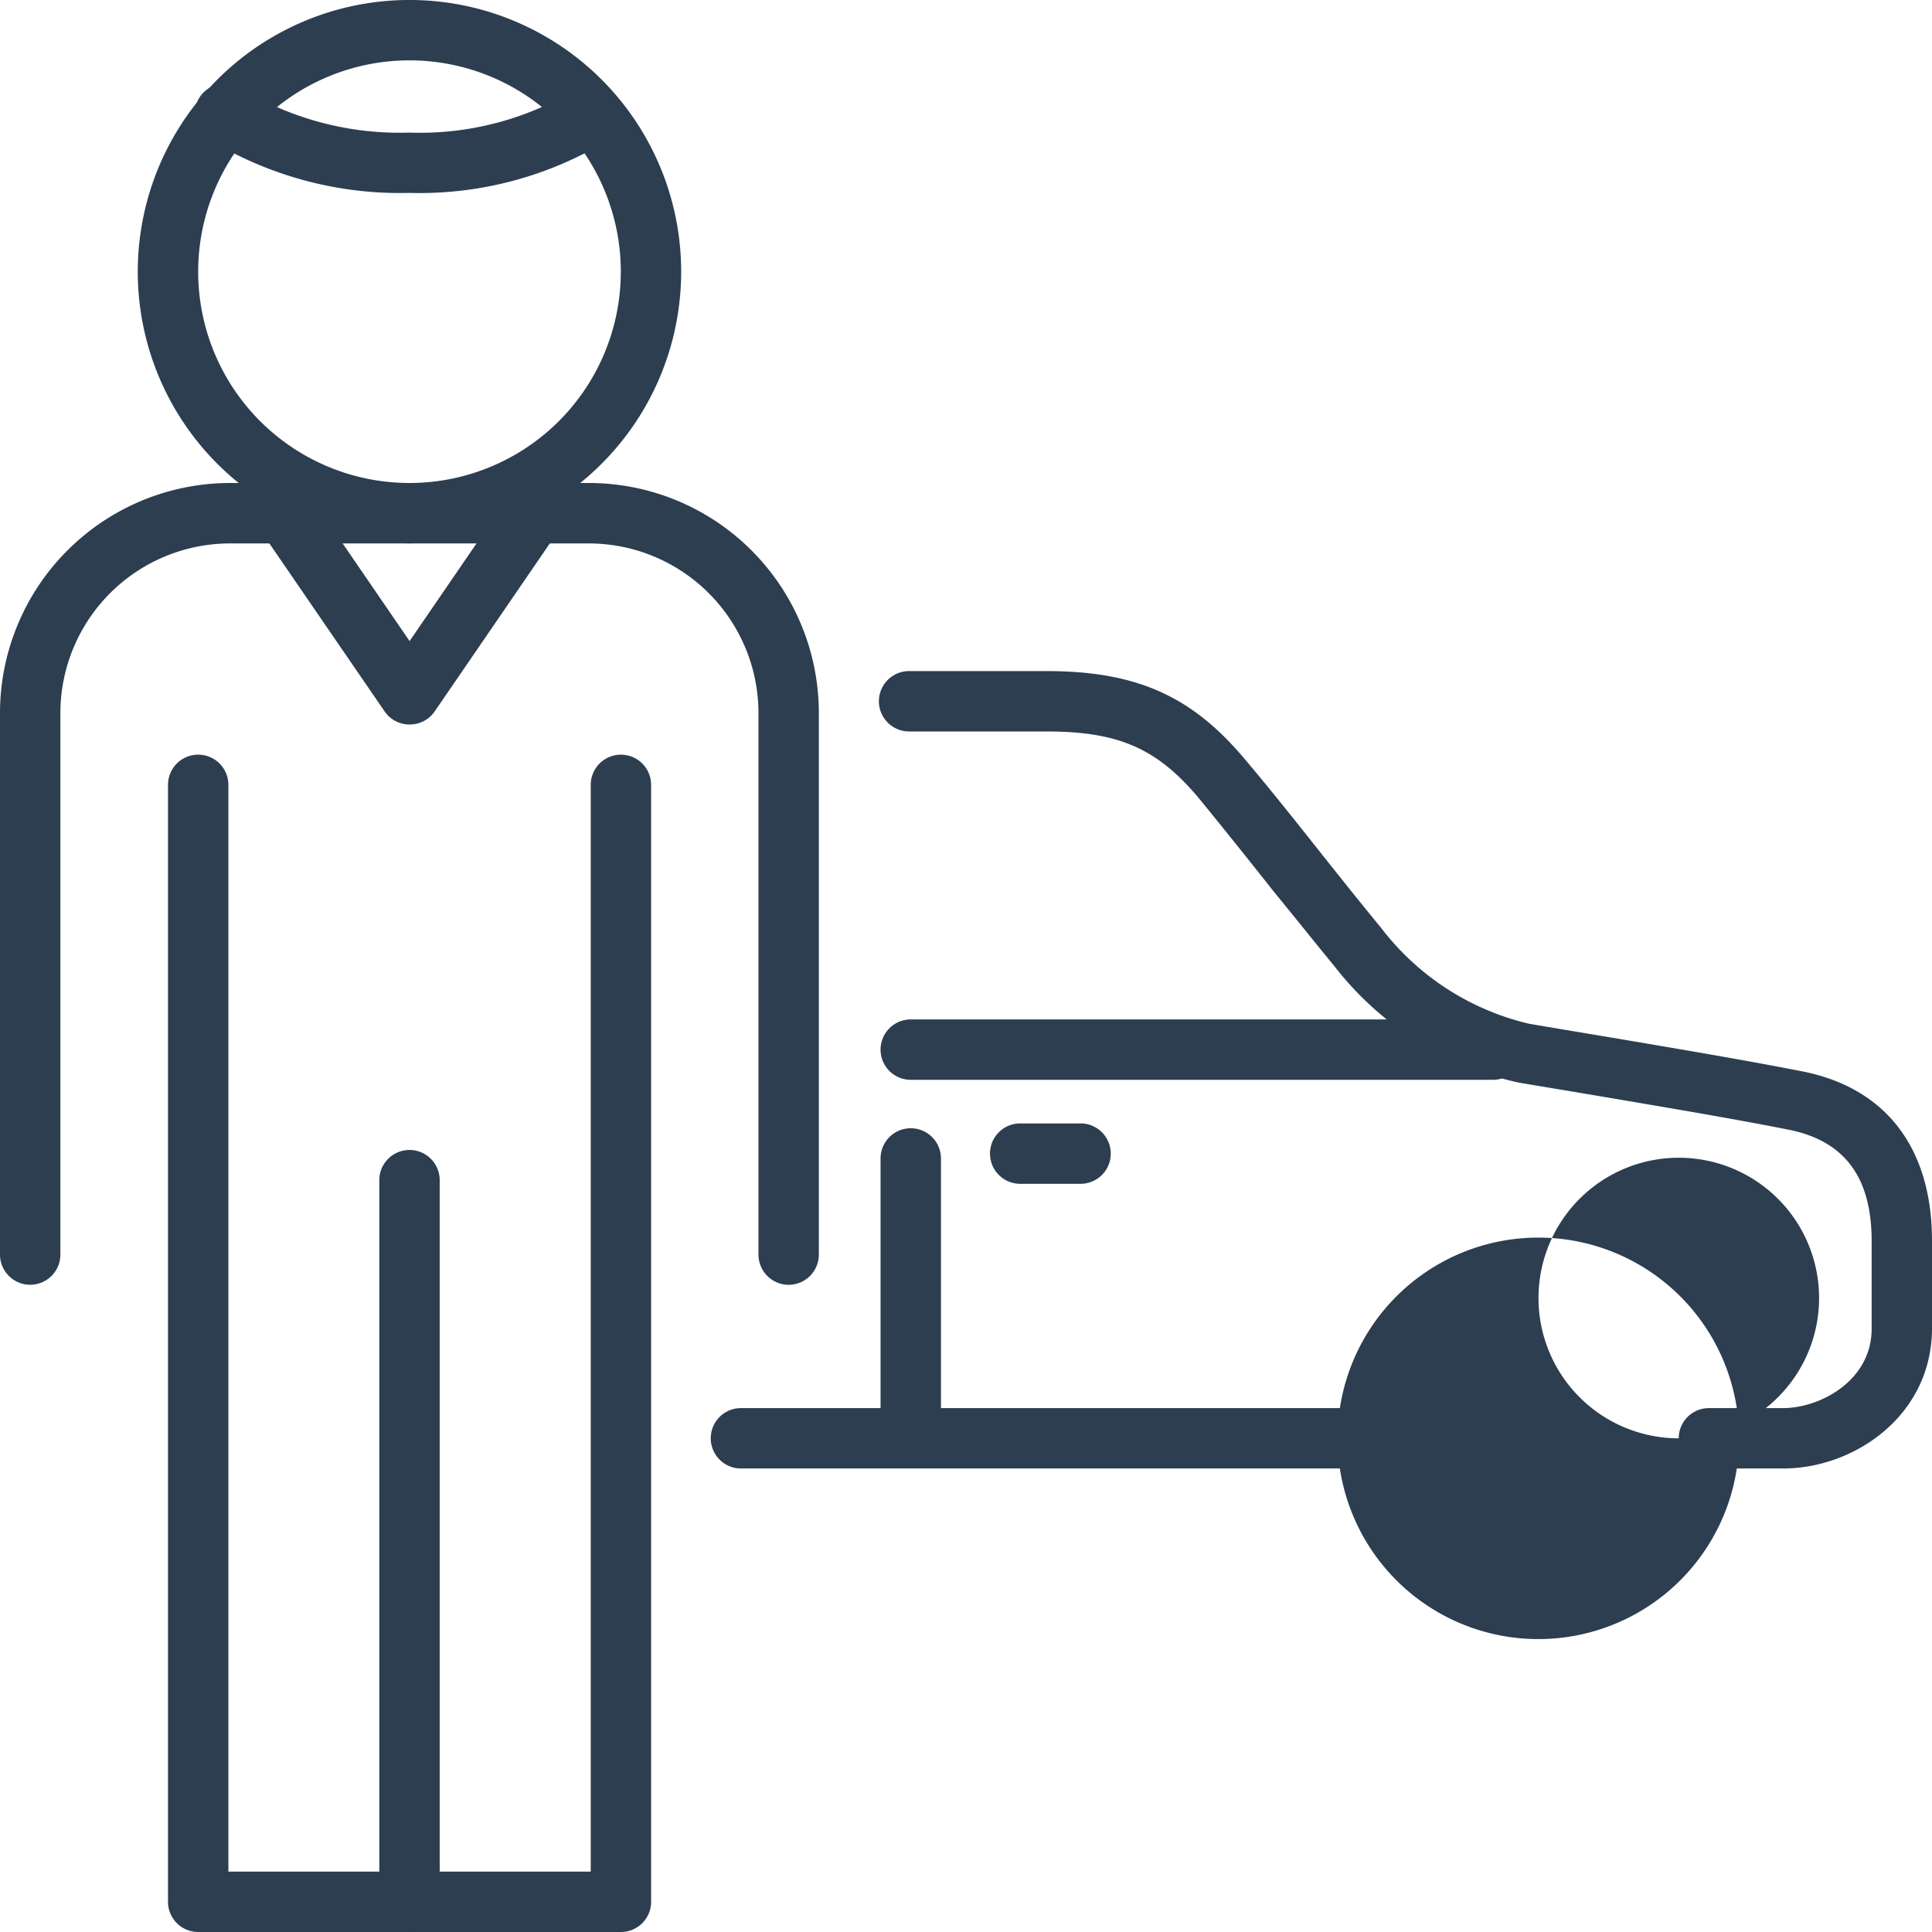
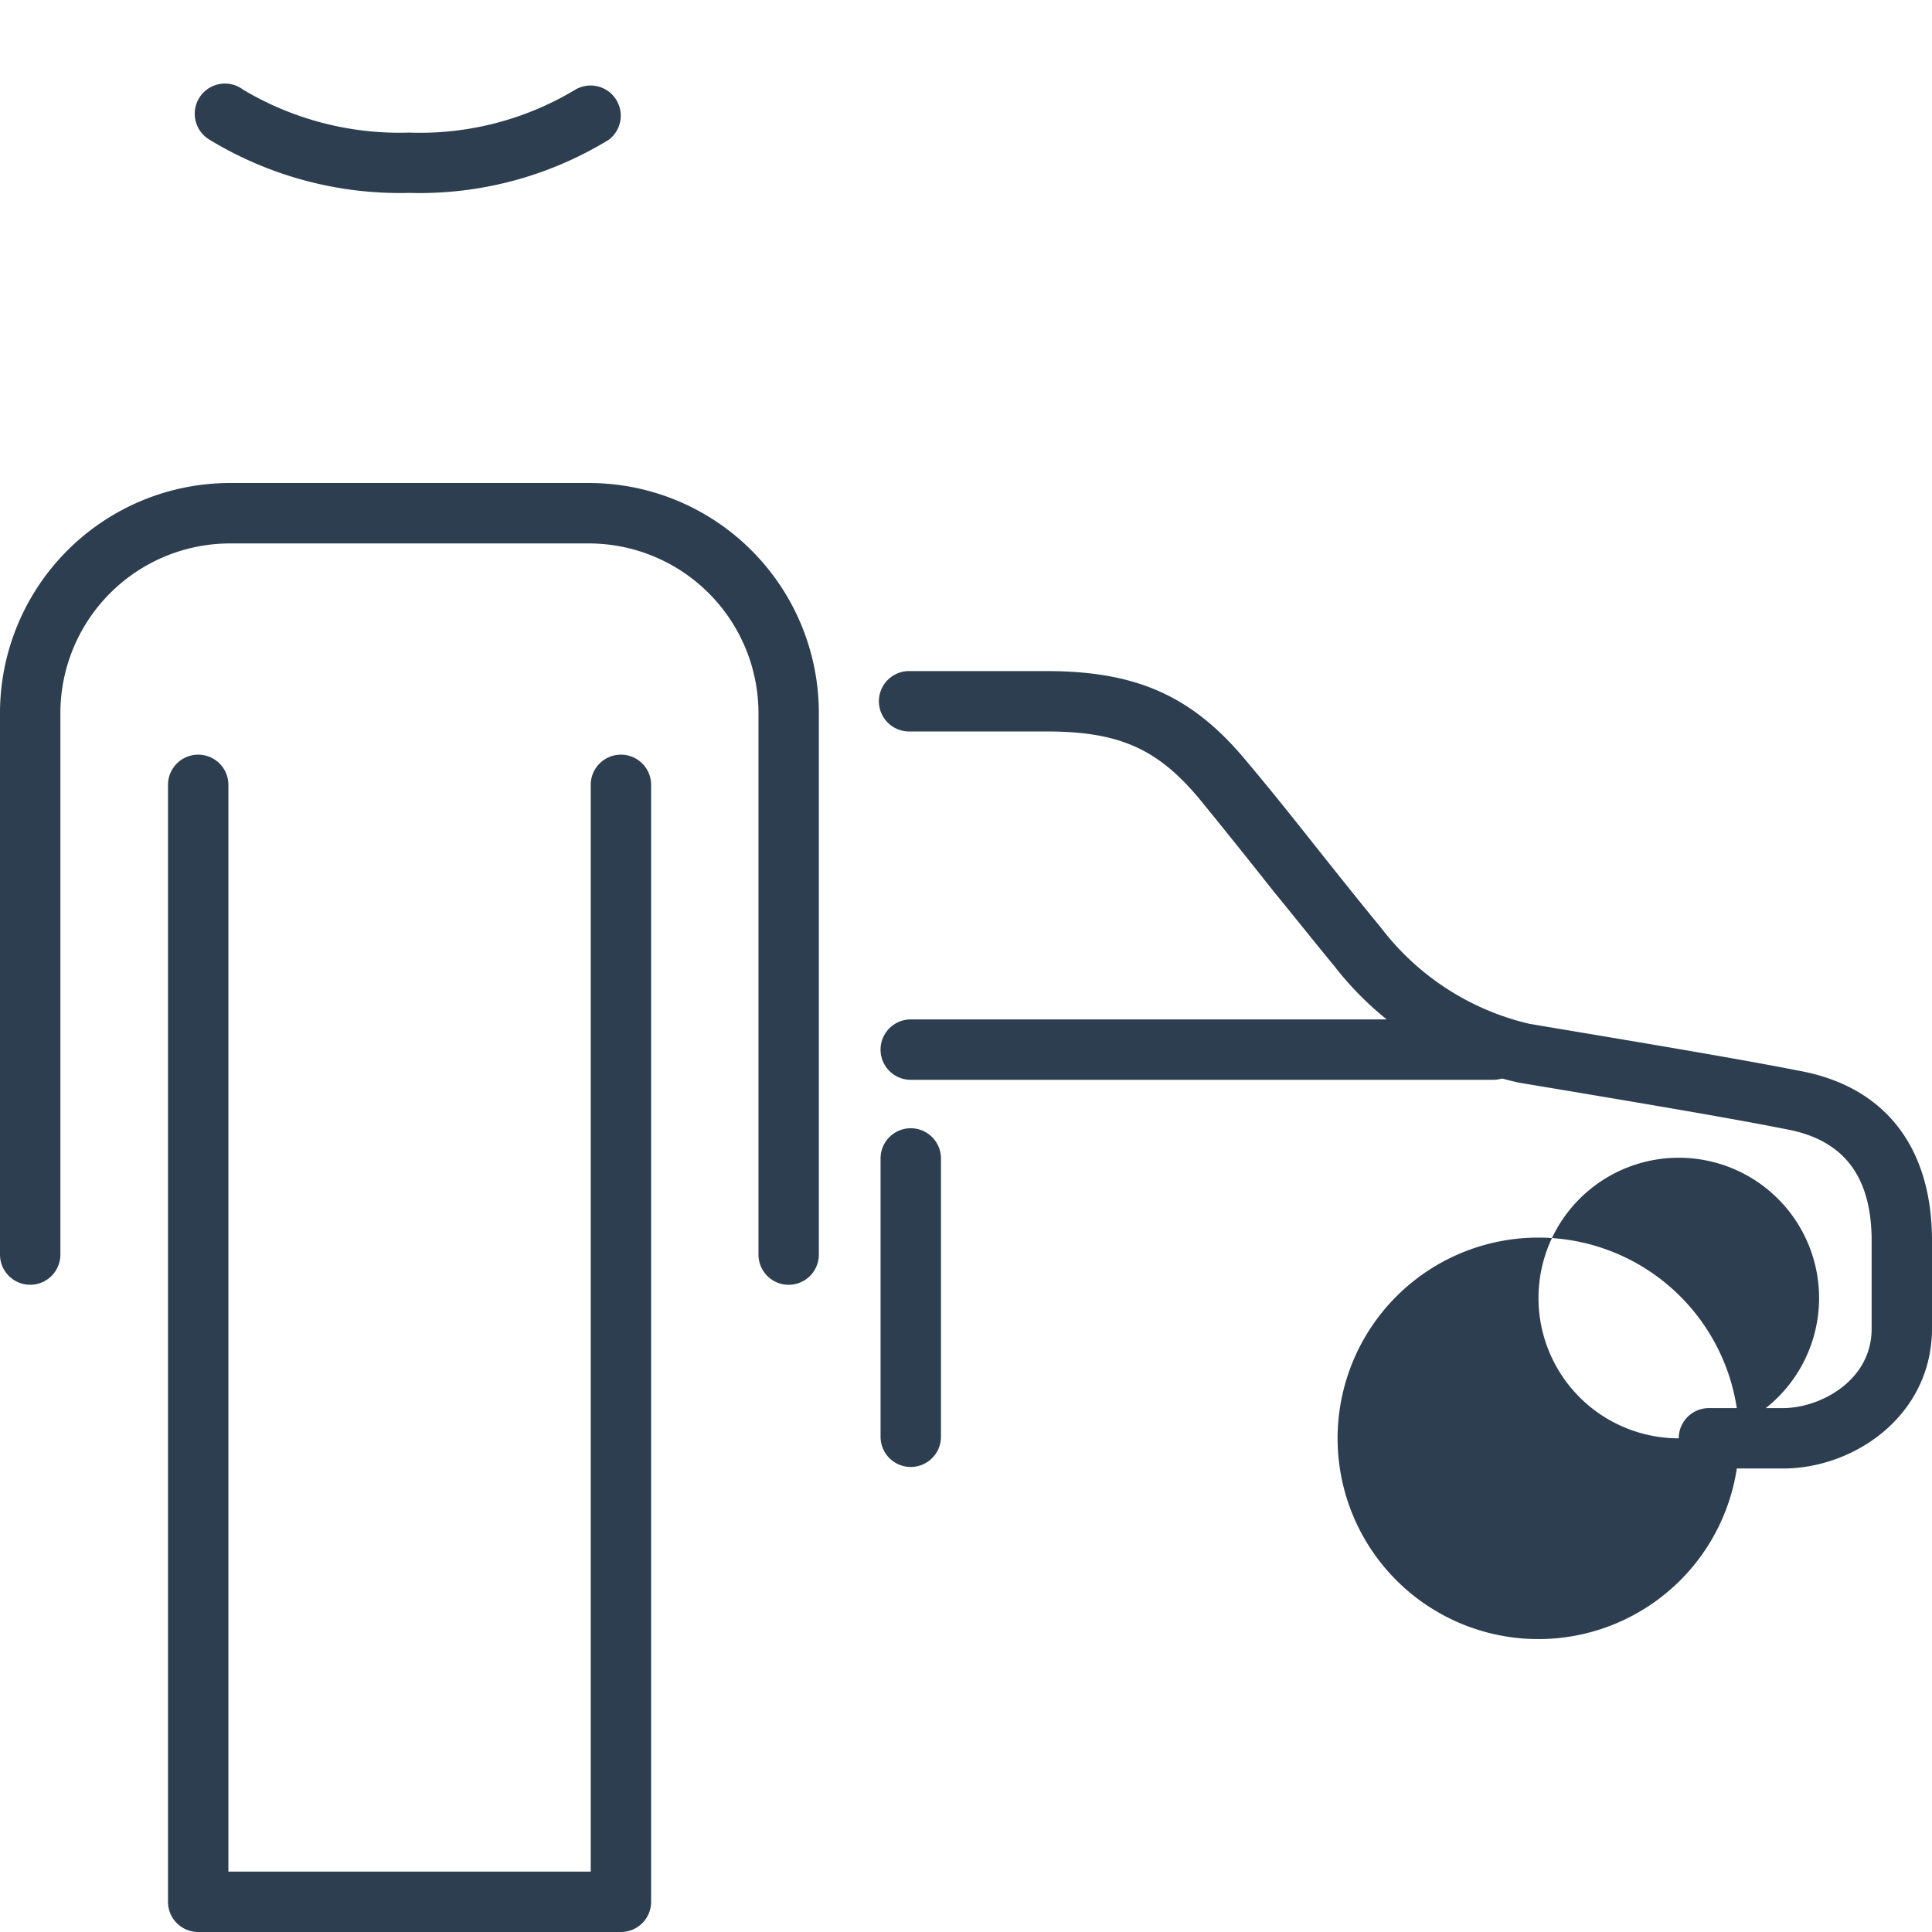
<svg xmlns="http://www.w3.org/2000/svg" id="Group_4267" data-name="Group 4267" width="89.043" height="89.043" viewBox="0 0 89.043 89.043">
  <path id="Path_2046" data-name="Path 2046" d="M32,104.261H12.521a1.391,1.391,0,0,1-1.391-1.391V51.391a1.391,1.391,0,0,1,2.783,0v50.087h16.7V51.391a1.391,1.391,0,1,1,2.783,0v51.478A1.391,1.391,0,0,1,32,104.261Z" transform="translate(-3.387 -15.218)" fill="#2c3e50" />
-   <path id="Path_2047" data-name="Path 2047" d="M26.521,112.232a1.391,1.391,0,0,1-1.391-1.391V77.581a1.391,1.391,0,1,1,2.783,0V110.84A1.391,1.391,0,0,1,26.521,112.232Z" transform="translate(-7.648 -23.189)" fill="#2c3e50" />
  <path id="Path_2048" data-name="Path 2048" d="M36.348,68.953a1.391,1.391,0,0,1-1.391-1.391v-25a7.826,7.826,0,0,0-7.826-7.777H10.6A7.826,7.826,0,0,0,2.783,42.56v25a1.391,1.391,0,1,1-2.783,0v-25A10.609,10.609,0,0,1,10.6,32H27.13A10.6,10.6,0,0,1,37.739,42.56v25A1.391,1.391,0,0,1,36.348,68.953Z" transform="translate(0 -9.739)" fill="#2c3e50" />
-   <path id="Path_2049" data-name="Path 2049" d="M21.652,25.043A12.522,12.522,0,1,1,34.173,12.522,12.522,12.522,0,0,1,21.652,25.043Zm0-22.261a9.739,9.739,0,1,0,9.739,9.739,9.739,9.739,0,0,0-9.739-9.739Z" transform="translate(-2.779 0)" fill="#2c3e50" />
-   <path id="Path_2050" data-name="Path 2050" d="M23.91,42.978a1.391,1.391,0,0,1-1.148-.605l-5.969-8.7a1.391,1.391,0,1,1,2.3-1.572l4.821,7.033,4.821-7.033a1.391,1.391,0,1,1,2.3,1.572l-5.969,8.709A1.391,1.391,0,0,1,23.91,42.978Z" transform="translate(-5.037 -9.587)" fill="#2c3e50" />
  <path id="Path_2051" data-name="Path 2051" d="M22.806,10.579a16.886,16.886,0,0,1-9.224-2.456,1.391,1.391,0,1,1,1.558-2.3A14.081,14.081,0,0,0,22.792,7.8a13.886,13.886,0,0,0,7.652-1.976A1.391,1.391,0,0,1,32,8.124a16.7,16.7,0,0,1-9.19,2.456Z" transform="translate(-3.933 -1.689)" fill="#2c3e50" />
  <path id="Path_2052" data-name="Path 2052" d="M99.9,81.211H96.484a1.391,1.391,0,0,1,0-2.783H99.9c1.711,0,4.083-1.266,4.083-3.652V70.721c0-2.943-1.259-4.619-3.84-5.127-2.727-.543-6.734-1.21-9.948-1.753l-2.456-.41a14.747,14.747,0,0,1-8.522-5.377c-.981-1.19-1.878-2.323-2.783-3.423-1.176-1.489-2.3-2.894-3.478-4.334-1.92-2.282-3.694-3.054-7.012-3.054H59.621a1.391,1.391,0,0,1,0-2.783h6.323c4.132,0,6.692,1.134,9.141,4.049,1.238,1.468,2.365,2.887,3.555,4.39.87,1.092,1.76,2.212,2.734,3.395a12.054,12.054,0,0,0,6.838,4.424l2.442.41c3.235.543,7.263,1.217,10.024,1.76,3.923.73,6.087,3.513,6.087,7.833v4.028c0,4.007-3.562,6.463-6.866,6.463Z" transform="translate(-17.722 -13.531)" fill="#2c3e50" />
-   <path id="Path_2053" data-name="Path 2053" d="M77.365,96.073H48.481a1.391,1.391,0,1,1,0-2.783H77.365a1.391,1.391,0,0,1,0,2.783Z" transform="translate(-14.332 -28.393)" fill="#2c3e50" />
  <path id="Path_2054" data-name="Path 2054" d="M97.879,100.5a9.252,9.252,0,1,1,9.245-9.252,9.252,9.252,0,0,1-9.245,9.252Zm0-15.715a6.466,6.466,0,1,0,0-.007Z" transform="translate(-26.972 -24.957)" fill="#2c3e50" />
  <path id="Path_2055" data-name="Path 2055" d="M86.569,70.323H59.731a1.391,1.391,0,1,1,0-2.783H86.569a1.391,1.391,0,1,1,0,2.783Z" transform="translate(-17.756 -20.556)" fill="#2c3e50" />
  <path id="Path_2056" data-name="Path 2056" d="M59.731,90.36a1.391,1.391,0,0,1-1.391-1.391V76.141a1.391,1.391,0,1,1,2.783,0V88.969A1.391,1.391,0,0,1,59.731,90.36Z" transform="translate(-17.756 -22.75)" fill="#2c3e50" />
-   <path id="Path_2057" data-name="Path 2057" d="M69.764,77.213H66.981a1.391,1.391,0,0,1,0-2.783h2.783a1.391,1.391,0,0,1,0,2.783Z" transform="translate(-19.962 -22.653)" fill="#2c3e50" />
</svg>